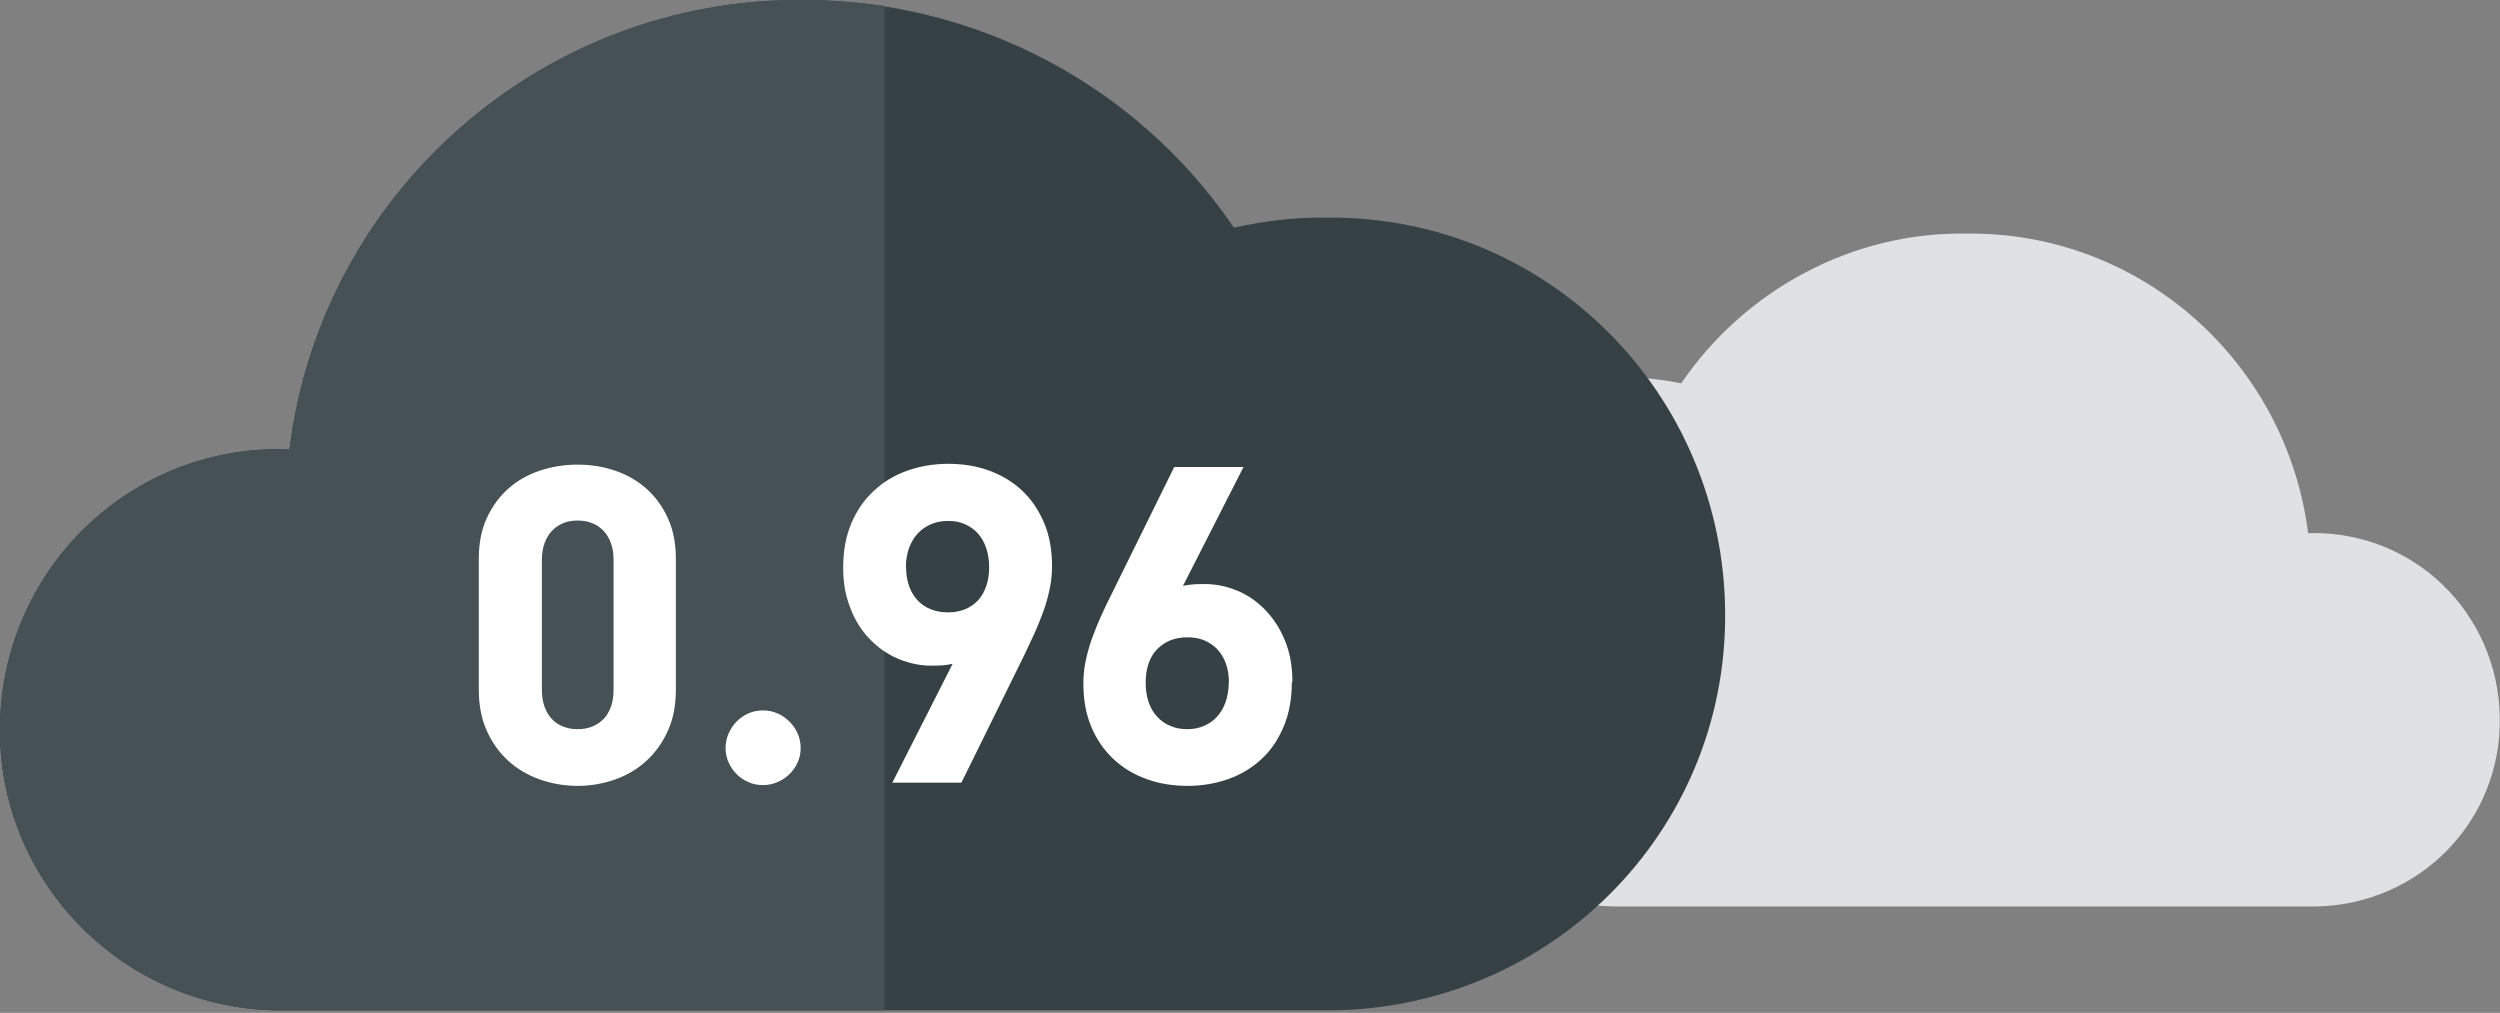
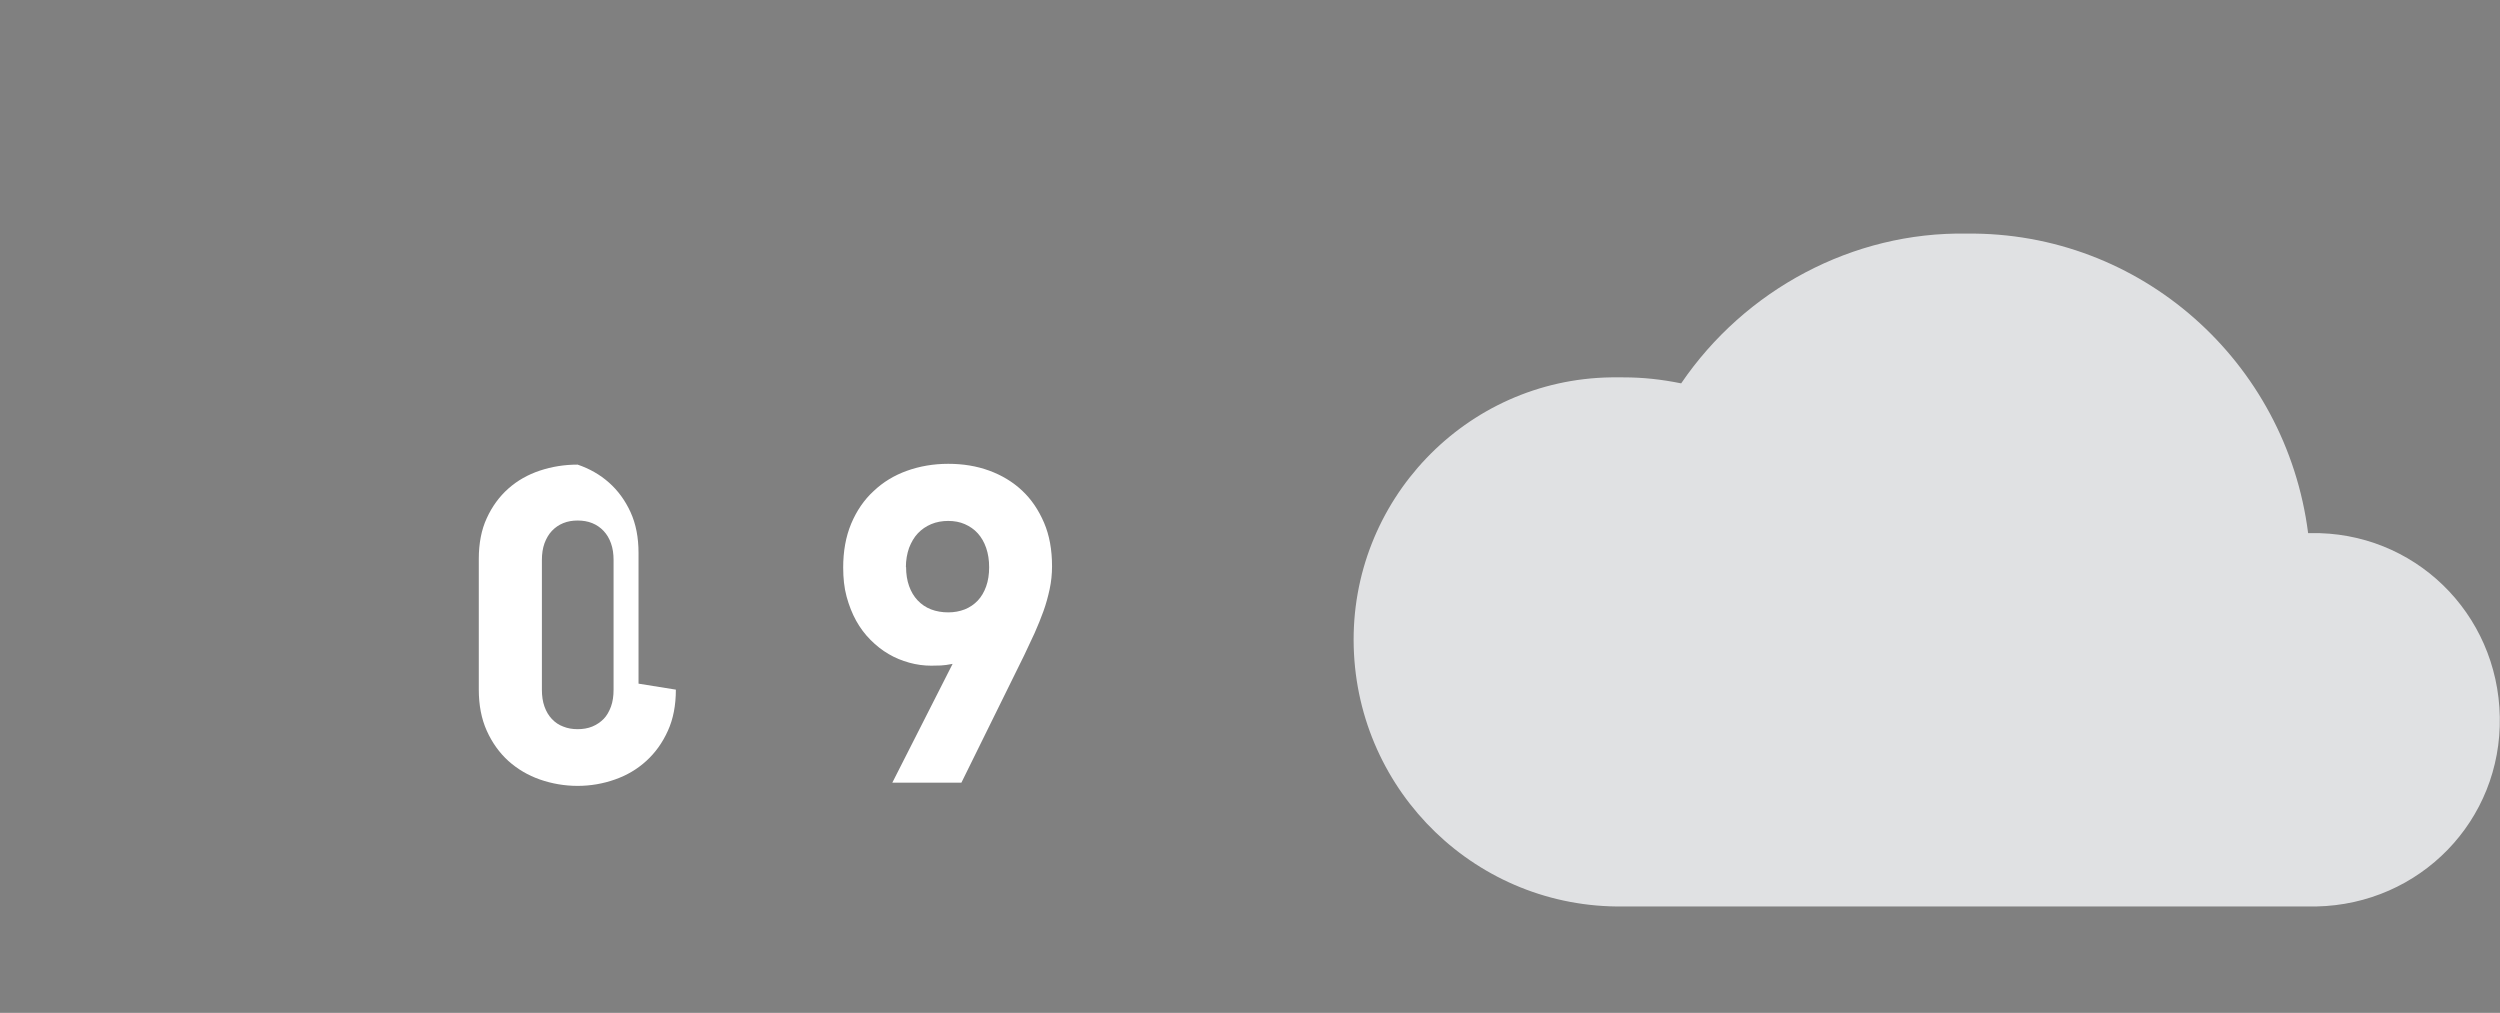
<svg xmlns="http://www.w3.org/2000/svg" id="uuid-dca19052-3c1e-4d82-bef4-f009641ae8c7" data-name="Layer 2" viewBox="0 0 125.21 50.73">
  <rect x="0" y="0" width="125.21" height="50.73" fill="#808080" stroke="none" />
  <g id="uuid-e6be04c8-6cf7-4669-80ce-4447aeab9193" data-name="Layer 1">
    <g>
      <path id="uuid-1b9bc5ca-1933-48a5-8538-7f4f58aa4cd3" data-name="Path 5432" d="M81.3,18.9c1,0,1.9.1,2.9.3,3.2-4.7,8.6-7.6,14.3-7.5,8.7-.1,16,6.4,17.1,15h.1c5.2-.1,9.4,4,9.5,9.2.1,5.2-4,9.4-9.2,9.5h-34.7c-7.3.1-13.3-5.7-13.5-13s5.6-13.4,12.9-13.5h.6" fill="#e0e1e3" stroke-width="0" />
-       <path id="uuid-66b641aa-c838-400d-8410-a3b44f78f9b3" data-name="Path 5433" d="M66.1,10.9c-1.5,0-2.9.2-4.3.5C56.9,4.2,48.8,0,40.2,0c-13-.1-24.1,9.6-25.7,22.5h-.2C6.6,22.3.2,28.4,0,36.2c-.2,7.8,6,14.2,13.7,14.4h52.4c11,.2,20.1-8.4,20.3-19.4s-8.4-20.1-19.4-20.3h-.9" fill="#354145" stroke-width="0" />
-       <path id="uuid-4551a297-69bc-4763-8ffe-6cd561dd7d59" data-name="Path 5435" d="M40.2,0c-13-.1-24.1,9.6-25.7,22.5h-.2C6.6,22.3.2,28.4,0,36.2c-.2,7.8,6,14.2,13.7,14.4h30.6V.3C43,.1,41.6,0,40.2,0h0" fill="#455155" stroke-width="0" />
    </g>
    <g>
-       <path d="M33.85,34.54c0,.78-.13,1.47-.4,2.06-.27.6-.63,1.1-1.08,1.51-.45.41-.97.72-1.57.93-.59.21-1.22.32-1.87.32s-1.29-.11-1.89-.32c-.6-.21-1.12-.52-1.58-.93-.45-.41-.81-.91-1.08-1.51-.27-.6-.4-1.29-.4-2.06v-6.55c0-.77.13-1.46.4-2.04.27-.59.63-1.08,1.08-1.48.45-.4.98-.7,1.58-.9.6-.2,1.23-.3,1.89-.3s1.27.1,1.87.3c.59.2,1.12.5,1.57.9.45.4.81.89,1.08,1.48.27.59.4,1.27.4,2.04v6.55ZM30.73,28.05c0-.31-.04-.59-.13-.84-.09-.25-.21-.45-.37-.62s-.35-.3-.57-.39c-.22-.09-.47-.13-.73-.13s-.5.04-.72.13c-.22.09-.41.22-.57.39-.16.17-.28.38-.37.62-.09.25-.13.53-.13.84v6.49c0,.32.04.6.13.85.09.25.21.45.37.62.16.17.35.3.57.38.22.09.46.13.72.13s.51-.04.73-.13c.22-.09.41-.22.57-.38s.28-.38.37-.62c.09-.25.13-.53.13-.85v-6.49Z" fill="#fff" stroke-width="0" />
-       <path d="M36.34,37.47c0-.26.05-.51.15-.73.1-.23.23-.43.4-.6s.36-.31.59-.41c.23-.1.47-.15.73-.15s.51.05.73.15c.23.1.43.24.6.41s.31.37.41.6c.1.23.15.47.15.73s-.05.49-.15.71c-.1.23-.24.42-.41.59s-.37.3-.6.4c-.23.1-.47.15-.73.15s-.51-.05-.73-.15c-.23-.1-.42-.23-.59-.4s-.3-.37-.4-.59c-.1-.22-.15-.46-.15-.71Z" fill="#fff" stroke-width="0" />
+       <path d="M33.85,34.54c0,.78-.13,1.47-.4,2.06-.27.6-.63,1.1-1.08,1.51-.45.41-.97.72-1.57.93-.59.21-1.22.32-1.87.32s-1.29-.11-1.89-.32c-.6-.21-1.12-.52-1.58-.93-.45-.41-.81-.91-1.08-1.51-.27-.6-.4-1.29-.4-2.06v-6.55c0-.77.13-1.46.4-2.04.27-.59.63-1.08,1.08-1.48.45-.4.98-.7,1.58-.9.6-.2,1.23-.3,1.89-.3c.59.2,1.12.5,1.57.9.45.4.81.89,1.08,1.48.27.59.4,1.27.4,2.04v6.55ZM30.73,28.05c0-.31-.04-.59-.13-.84-.09-.25-.21-.45-.37-.62s-.35-.3-.57-.39c-.22-.09-.47-.13-.73-.13s-.5.04-.72.13c-.22.09-.41.22-.57.39-.16.17-.28.38-.37.62-.09.25-.13.53-.13.84v6.49c0,.32.04.6.13.85.09.25.21.45.37.62.16.17.35.3.57.38.22.09.46.13.72.13s.51-.04.73-.13c.22-.09.41-.22.57-.38s.28-.38.37-.62c.09-.25.13-.53.13-.85v-6.49Z" fill="#fff" stroke-width="0" />
      <path d="M42.23,28.43c0-.82.13-1.55.4-2.2.27-.64.64-1.19,1.12-1.63.47-.45,1.03-.79,1.67-1.02.64-.23,1.33-.35,2.07-.35s1.42.11,2.05.34c.63.23,1.18.56,1.65,1,.47.44.83.98,1.1,1.61s.4,1.36.4,2.18c0,.39-.04.78-.12,1.15-.08.37-.18.74-.31,1.1-.13.36-.28.73-.44,1.09-.17.36-.34.73-.52,1.11l-3.15,6.39h-3.46l3.02-5.95c-.24.05-.43.07-.59.08-.16,0-.32.01-.48.01-.37,0-.74-.05-1.1-.15-.36-.1-.71-.24-1.03-.43-.33-.19-.63-.43-.91-.71s-.52-.6-.72-.96-.36-.77-.48-1.21-.17-.93-.17-1.45ZM45.38,28.4c0,.35.05.67.15.95s.24.52.43.72.41.35.67.45c.26.1.55.15.86.15.3,0,.57-.05.83-.15.25-.1.47-.25.65-.44.18-.19.32-.43.42-.71s.15-.6.15-.96-.05-.68-.15-.97c-.1-.29-.24-.53-.42-.73-.18-.2-.4-.35-.65-.46-.25-.11-.53-.16-.83-.16s-.59.05-.85.16-.48.26-.67.46c-.19.2-.33.45-.44.73-.1.29-.16.61-.16.97Z" fill="#fff" stroke-width="0" />
-       <path d="M64.7,34.16c0,.83-.13,1.56-.4,2.21s-.63,1.19-1.1,1.63c-.47.44-1.02.78-1.66,1.01-.64.23-1.33.35-2.06.35s-1.42-.11-2.05-.34c-.64-.23-1.19-.56-1.66-1-.47-.44-.84-.97-1.11-1.61-.27-.64-.4-1.36-.4-2.18,0-.39.04-.78.12-1.15.08-.37.18-.74.31-1.1.13-.36.28-.73.44-1.09s.34-.73.53-1.11l3.15-6.39h3.47l-3.03,5.95c.24-.05.44-.07.6-.08.16,0,.32-.01.48-.01.56,0,1.1.11,1.63.33.53.22,1,.54,1.41.97.41.42.74.93.99,1.54.25.61.37,1.3.37,2.07ZM61.55,34.19c0-.35-.05-.67-.15-.95s-.25-.52-.43-.72c-.18-.19-.4-.34-.66-.45s-.54-.15-.85-.15-.59.05-.84.15c-.25.1-.47.25-.66.44s-.33.43-.43.71-.15.61-.15.97.05.69.15.98.24.53.43.73c.18.2.4.35.66.46s.53.16.84.16.57-.05.83-.16.48-.26.66-.46c.18-.2.33-.44.43-.73s.16-.61.16-.98Z" fill="#fff" stroke-width="0" />
    </g>
  </g>
</svg>